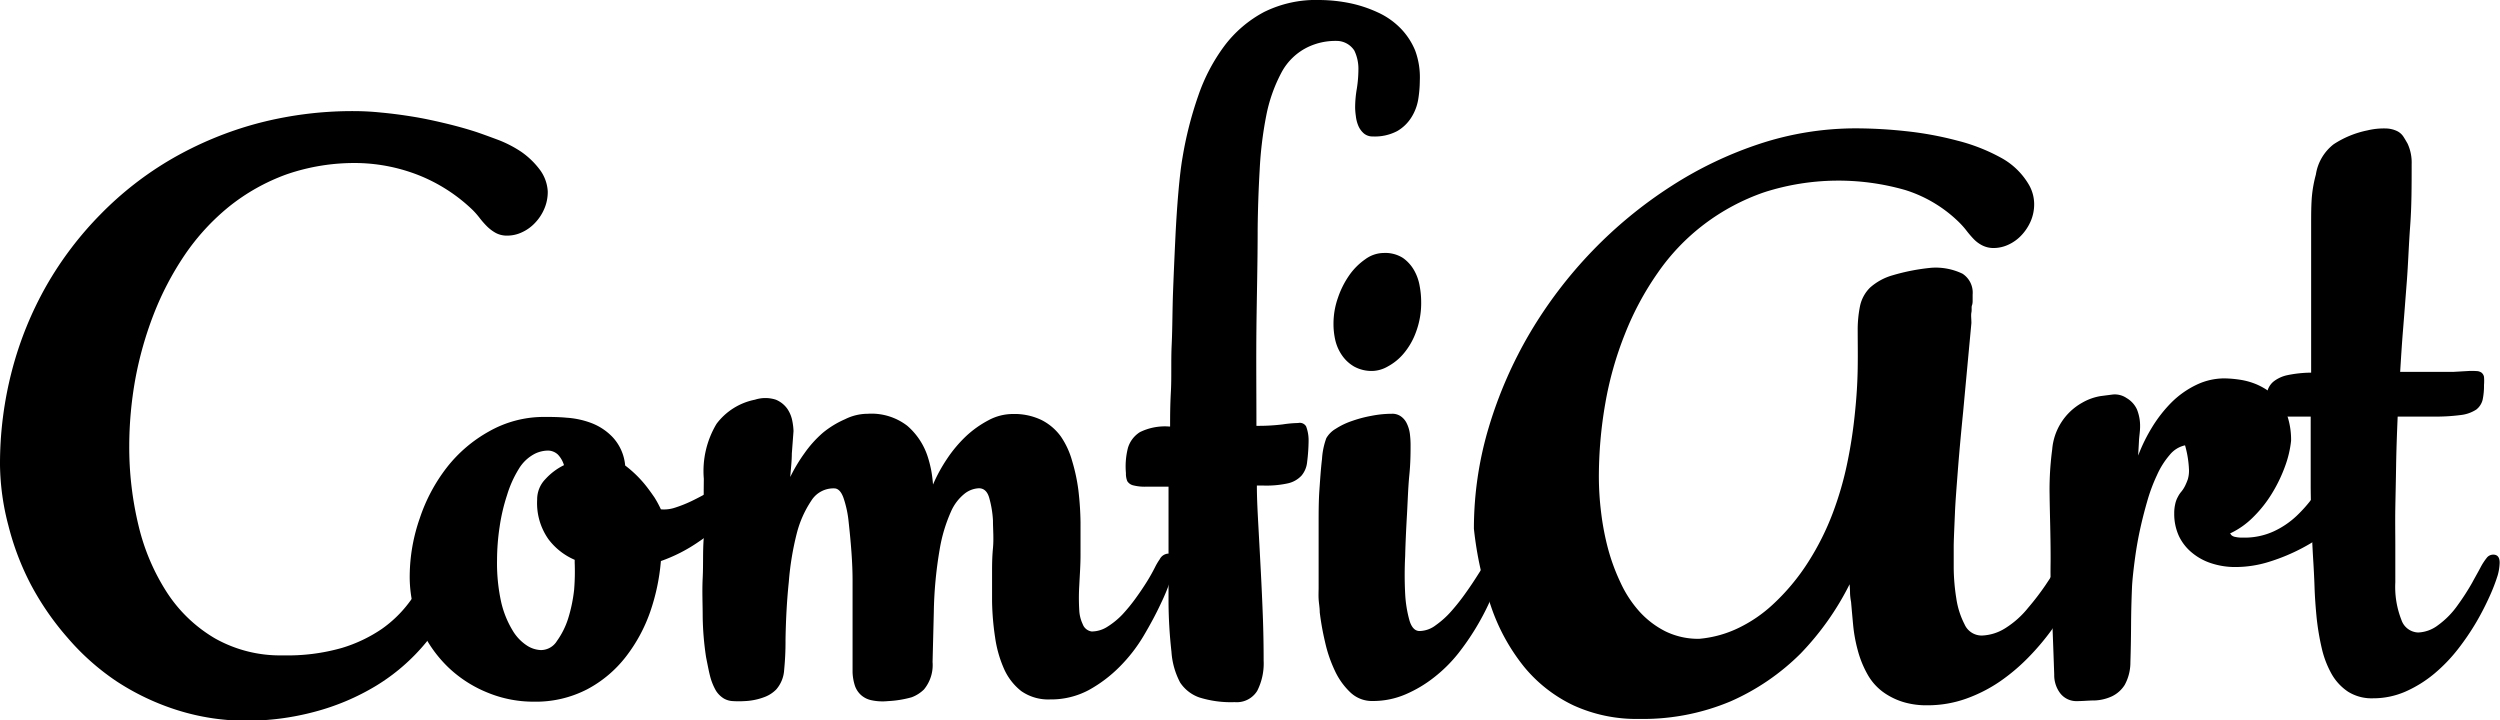
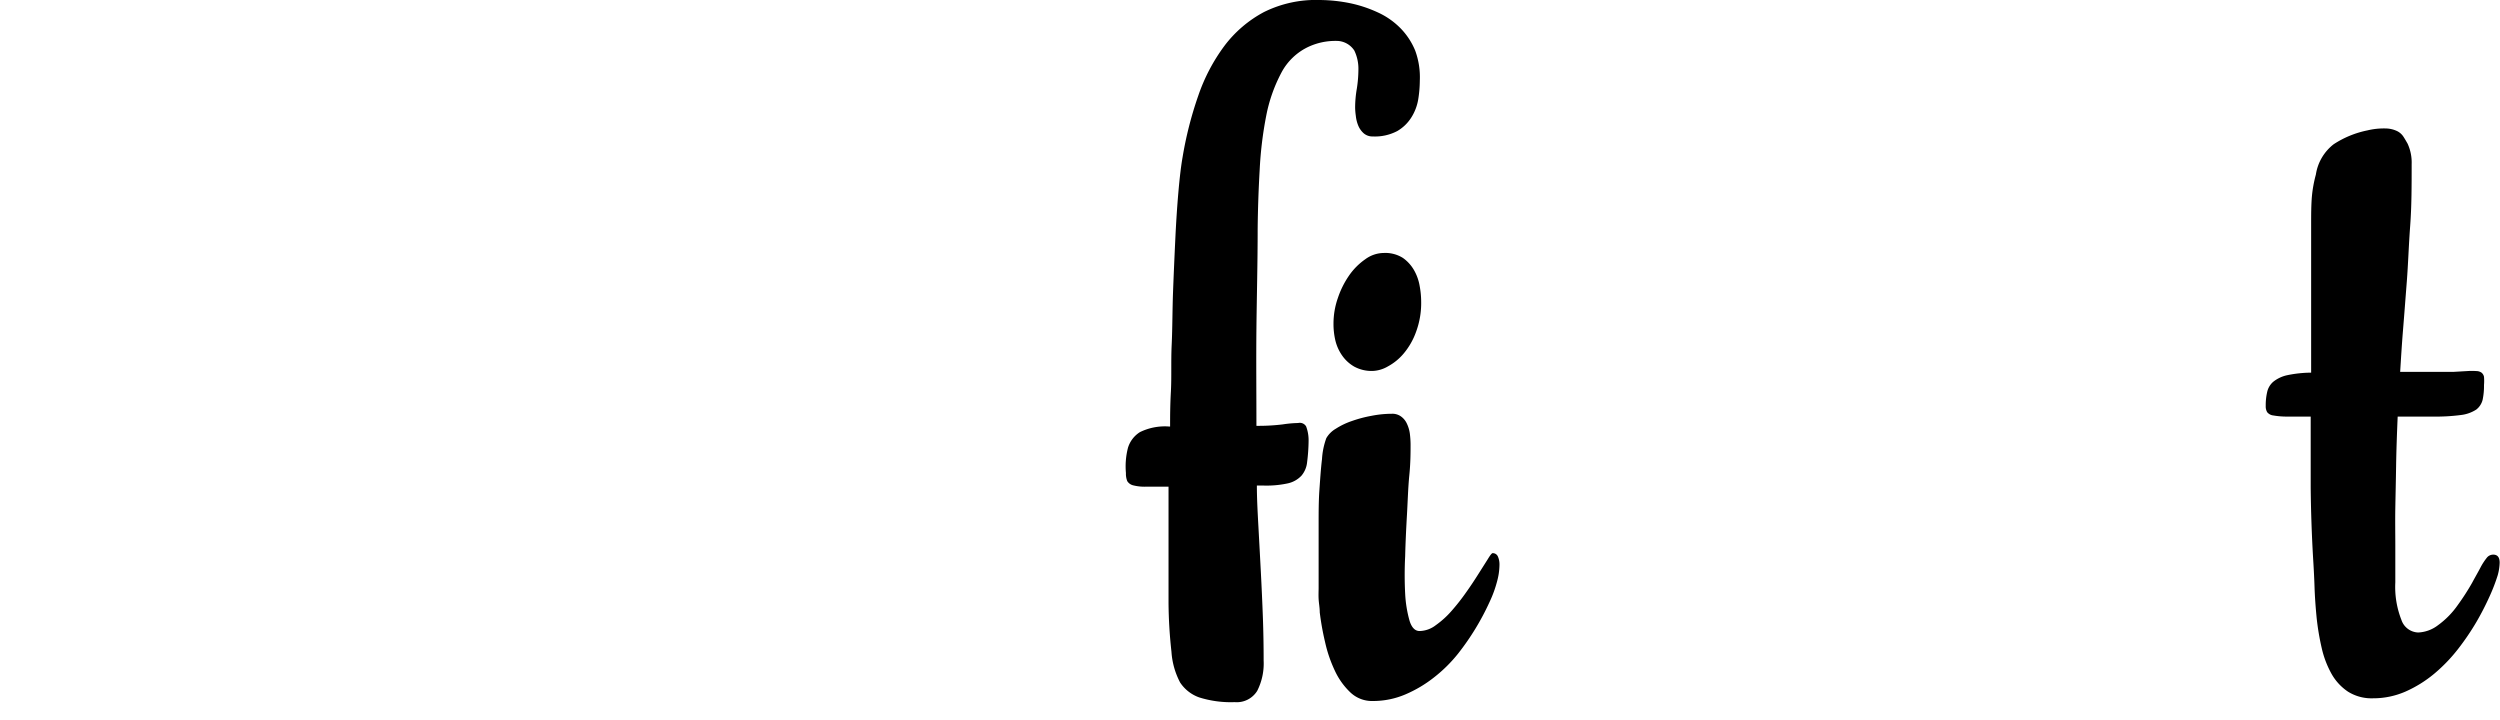
<svg xmlns="http://www.w3.org/2000/svg" viewBox="0 0 221.86 63.92">
  <g id="Layer_2" data-name="Layer 2">
    <g id="Layer_2-2" data-name="Layer 2">
-       <path d="M37.89,51.18c.29-.46.53-.82.73-1.09a4,4,0,0,1,.55-.62,1.4,1.4,0,0,1,.48-.29,1.86,1.86,0,0,1,.56-.07.41.41,0,0,1,.42.27,1.6,1.6,0,0,1,.11.66,4.71,4.71,0,0,1-.09.89c-.06.31-.11.54-.16.71A13.57,13.57,0,0,1,37.82,57a17.54,17.54,0,0,1-4.43,3.85,20.78,20.78,0,0,1-5.52,2.33,23.34,23.34,0,0,1-5.93.78A20.28,20.28,0,0,1,15.67,63a21.72,21.72,0,0,1-5.36-2.56A21.44,21.44,0,0,1,6,56.6a24.81,24.81,0,0,1-3.25-4.7,23.89,23.89,0,0,1-2-5.24A22,22,0,0,1,0,41.26a32.8,32.8,0,0,1,1.07-8.41,31.24,31.24,0,0,1,3.06-7.52A30.76,30.76,0,0,1,8.94,19a29.69,29.69,0,0,1,6.3-4.9,31.53,31.53,0,0,1,7.57-3.14,33.06,33.06,0,0,1,8.6-1.1,23.74,23.74,0,0,1,2.42.13c.88.08,1.79.2,2.73.35s1.88.35,2.85.58,1.89.48,2.79.77c.57.19,1.22.43,2,.72a10.4,10.4,0,0,1,2.07,1.07A7.14,7.14,0,0,1,47.86,15a3.54,3.54,0,0,1,.75,2,3.78,3.78,0,0,1-.32,1.56,4.13,4.13,0,0,1-.82,1.23,3.68,3.68,0,0,1-1.14.82,3.07,3.07,0,0,1-1.32.3,2.09,2.09,0,0,1-1-.23,3.59,3.59,0,0,1-.78-.58,7.7,7.7,0,0,1-.66-.75,7.33,7.33,0,0,0-.62-.71,14.79,14.79,0,0,0-4.74-3.07,15.56,15.56,0,0,0-5.38-1.1,18.46,18.46,0,0,0-6.39,1,17.89,17.89,0,0,0-5.13,2.88,20,20,0,0,0-3.92,4.28,26.54,26.54,0,0,0-2.74,5.23A31.86,31.86,0,0,0,12,33.69a33.91,33.91,0,0,0-.53,5.88,29.7,29.7,0,0,0,.83,7.1,19,19,0,0,0,2.53,5.93,12.8,12.8,0,0,0,4.26,4.06,11.78,11.78,0,0,0,6.05,1.5,17.55,17.55,0,0,0,5.2-.66,12.87,12.87,0,0,0,3.55-1.69,10.68,10.68,0,0,0,2.36-2.27C36.87,52.72,37.42,51.94,37.89,51.18Z" />
-       <path d="M55.48,41.31a10.3,10.3,0,0,1,1.86,1.82c.26.33.5.67.73,1a9.37,9.37,0,0,1,.58,1.07,3.11,3.11,0,0,0,1.29-.16,11.65,11.65,0,0,0,1.51-.61c.51-.25,1-.51,1.48-.78s.85-.51,1.14-.7c.52-.4.91-.71,1.15-.94a.83.83,0,0,1,.88-.16.71.71,0,0,1,.41.39,1.46,1.46,0,0,1,.09.68A2.74,2.74,0,0,1,66,44.48c-.37.45-.79.91-1.26,1.39A19.61,19.61,0,0,1,62,48.08a14.11,14.11,0,0,1-3.35,1.71,18.37,18.37,0,0,1-.94,4.48,14.06,14.06,0,0,1-2.16,4,10.63,10.63,0,0,1-3.44,2.9,9.91,9.91,0,0,1-4.75,1.1,10.67,10.67,0,0,1-4.08-.8,11,11,0,0,1-3.51-2.26,11.3,11.3,0,0,1-2.47-3.54,11.14,11.14,0,0,1-.94-4.65A15.76,15.76,0,0,1,37.25,46a15.11,15.11,0,0,1,2.4-4.51,12.35,12.35,0,0,1,3.74-3.2A9.85,9.85,0,0,1,48.29,37c.59,0,1.27,0,2,.07a7.6,7.6,0,0,1,2.21.48,5.11,5.11,0,0,1,1.9,1.28A4.23,4.23,0,0,1,55.48,41.31ZM48,57.69a1.67,1.67,0,0,0,1.42-.8,7.09,7.09,0,0,0,1-2,13.55,13.55,0,0,0,.53-2.55A20.11,20.11,0,0,0,51,49.93v-.25a5.75,5.75,0,0,1-2.33-1.83,5.55,5.55,0,0,1-1-3.51,2.57,2.57,0,0,1,.73-1.82,5.51,5.51,0,0,1,1.65-1.24,2.34,2.34,0,0,0-.53-.93,1.3,1.3,0,0,0-1-.36,2.75,2.75,0,0,0-1,.25,3.57,3.57,0,0,0-1.49,1.39A9.76,9.76,0,0,0,45,43.93a16.52,16.52,0,0,0-.66,2.81,20,20,0,0,0-.23,2.94,16.1,16.1,0,0,0,.37,3.77,8.55,8.55,0,0,0,1,2.48,4.06,4.06,0,0,0,1.27,1.35A2.43,2.43,0,0,0,48,57.69Z" />
-       <path d="M62.46,42.49a8.15,8.15,0,0,1,1.13-4.88A5.63,5.63,0,0,1,67,35.47a3,3,0,0,1,1.85,0,2.35,2.35,0,0,1,1,.78,2.83,2.83,0,0,1,.46,1.09,5.59,5.59,0,0,1,.11.91l-.15,2c0,.67-.09,1.37-.14,2.08a14.33,14.33,0,0,1,1.27-2.12,10,10,0,0,1,1.62-1.8A8.3,8.3,0,0,1,75,37.2a4.5,4.5,0,0,1,2-.48,5.2,5.2,0,0,1,3.52,1.07,6.09,6.09,0,0,1,1.82,2.77,10.71,10.71,0,0,1,.3,1.18A12.33,12.33,0,0,1,82.8,43a13.9,13.9,0,0,1,1.25-2.29,11.71,11.71,0,0,1,1.68-2,9.15,9.15,0,0,1,2-1.42,4.56,4.56,0,0,1,2.16-.55,5.54,5.54,0,0,1,2.53.53,4.78,4.78,0,0,1,1.72,1.46,7.24,7.24,0,0,1,1,2.16,15.84,15.84,0,0,1,.56,2.61,26.77,26.77,0,0,1,.19,2.87q0,1.49,0,2.88c0,.94-.07,1.84-.11,2.69a18.27,18.27,0,0,0,0,2.25,3.21,3.21,0,0,0,.3,1.19,1,1,0,0,0,.8.66,2.61,2.61,0,0,0,1.41-.43,6.88,6.88,0,0,0,1.32-1.08,15.13,15.13,0,0,0,1.17-1.43c.37-.51.7-1,1-1.48s.52-.89.71-1.26a5.56,5.56,0,0,1,.43-.73.9.9,0,0,1,.75-.5c.19,0,.32.11.39.34a3.32,3.32,0,0,1,.14.76,6.44,6.44,0,0,1-.28,1.13A18.79,18.79,0,0,1,103,53.6c-.41.88-.91,1.81-1.5,2.81a14,14,0,0,1-2.12,2.74,12,12,0,0,1-2.76,2.09,7.1,7.1,0,0,1-3.43.83,4.18,4.18,0,0,1-2.56-.74,5.18,5.18,0,0,1-1.54-2,10.5,10.5,0,0,1-.78-2.76,23.8,23.8,0,0,1-.27-3.19c0-.43,0-.86,0-1.3v-1.3c0-.57,0-1.28.08-2.14s0-1.67,0-2.45a9.15,9.15,0,0,0-.33-2c-.16-.57-.47-.86-.92-.86a2.22,2.22,0,0,0-1.23.45,4.17,4.17,0,0,0-1.25,1.63,13.7,13.7,0,0,0-1,3.35,36.09,36.09,0,0,0-.52,5.58l-.11,4.41A3.4,3.4,0,0,1,82,61.18a3.09,3.09,0,0,1-1.1.7,9.42,9.42,0,0,1-2.11.34,4.69,4.69,0,0,1-1.46-.08,2,2,0,0,1-.92-.46,2,2,0,0,1-.54-.82,4.39,4.39,0,0,1-.21-1.21c0-.26,0-.68,0-1.26s0-1.52,0-2.8,0-2.58,0-4.11-.14-3.26-.35-5.18a9.46,9.46,0,0,0-.45-2.1c-.2-.57-.48-.86-.83-.86A2.32,2.32,0,0,0,72,44.43a9.4,9.4,0,0,0-1.3,2.94A25.56,25.56,0,0,0,70,51.66c-.17,1.62-.26,3.34-.29,5.14a25.54,25.54,0,0,1-.12,2.64,2.9,2.9,0,0,1-.7,1.74,2.84,2.84,0,0,1-1,.66,5.58,5.58,0,0,1-1.83.38,8.13,8.13,0,0,1-1,0,1.77,1.77,0,0,1-.82-.23,2.17,2.17,0,0,1-.7-.69A5.17,5.17,0,0,1,63,59.94c-.07-.26-.18-.81-.34-1.62a26.06,26.06,0,0,1-.3-3.58c0-1.12-.06-2.27,0-3.46s0-2.35.09-3.49,0-2.15,0-2.69,0-.91,0-1.14,0-.4,0-.53Z" />
      <path d="M112.14,43.09l-.3,0-.3,0c0,1.18.07,2.42.14,3.7s.14,2.59.21,3.92.13,2.66.18,4,.07,2.63.07,3.91a5.35,5.35,0,0,1-.57,2.69,2.13,2.13,0,0,1-2,1,9.34,9.34,0,0,1-3.15-.42,3.38,3.38,0,0,1-1.69-1.32,6.79,6.79,0,0,1-.77-2.73,41.7,41.7,0,0,1-.26-4.34c0-1.63,0-3.33,0-5.09s0-3.43,0-5v-.22h-2a4.11,4.11,0,0,1-1.14-.12.85.85,0,0,1-.52-.37,1.73,1.73,0,0,1-.12-.72,6.64,6.64,0,0,1,.18-2.24,2.5,2.5,0,0,1,1.06-1.39,5,5,0,0,1,2.57-.5h.11c0-.81,0-1.84.07-3.11s0-2.66.07-4.15.06-3.05.12-4.67.13-3.17.2-4.66.16-2.88.27-4.15.23-2.31.37-3.12a32.89,32.89,0,0,1,1.39-5.47,16.18,16.18,0,0,1,2.33-4.45,10.67,10.67,0,0,1,3.51-3A10.35,10.35,0,0,1,117.09,0a14.06,14.06,0,0,1,2.75.29,11.37,11.37,0,0,1,2.43.81,6.76,6.76,0,0,1,2,1.39,6.2,6.2,0,0,1,1.32,2A6.85,6.85,0,0,1,126,7.16a10.81,10.81,0,0,1-.14,1.65,4.31,4.31,0,0,1-.61,1.61A3.64,3.64,0,0,1,124,11.63a4.26,4.26,0,0,1-2.17.48,1.19,1.19,0,0,1-.82-.29,1.87,1.87,0,0,1-.48-.69,3.1,3.1,0,0,1-.21-.86,5.59,5.59,0,0,1-.06-.73,10,10,0,0,1,.15-1.67,11.17,11.17,0,0,0,.14-1.67,3.72,3.72,0,0,0-.36-1.71,1.88,1.88,0,0,0-1.6-.86,5.69,5.69,0,0,0-2.42.5,5.23,5.23,0,0,0-2.46,2.33,13.65,13.65,0,0,0-1.34,3.81,33.62,33.62,0,0,0-.58,4.78q-.15,2.58-.18,5.25c0,3.09-.08,6-.11,8.85s0,5.69,0,8.64a17.62,17.62,0,0,0,2.35-.13,10.3,10.3,0,0,1,1.35-.12.65.65,0,0,1,.71.3,3.49,3.49,0,0,1,.22,1.3A16,16,0,0,1,116,41a2.19,2.19,0,0,1-.5,1.21,2.34,2.34,0,0,1-1.19.68A8.88,8.88,0,0,1,112.14,43.09Z" />
      <path d="M117.7,38.89a2.3,2.3,0,0,1,.84-.84,6.42,6.42,0,0,1,1.44-.69,11.05,11.05,0,0,1,1.74-.46,9.34,9.34,0,0,1,1.78-.18,1.31,1.31,0,0,1,.82.23,1.59,1.59,0,0,1,.52.62,3,3,0,0,1,.27.87,8.17,8.17,0,0,1,.07,1c0,.71,0,1.62-.11,2.72s-.14,2.28-.21,3.51-.13,2.46-.16,3.69a32.58,32.58,0,0,0,0,3.33,10.78,10.78,0,0,0,.39,2.4c.19.61.49.91.89.91a2.43,2.43,0,0,0,1.44-.52,7.93,7.93,0,0,0,1.41-1.28,18.74,18.74,0,0,0,1.3-1.66c.42-.59.78-1.14,1.1-1.65l.81-1.28c.21-.35.35-.52.42-.52a.49.49,0,0,1,.47.3,1.73,1.73,0,0,1,.14.71,6,6,0,0,1-.07.84,6.16,6.16,0,0,1-.15.68,10.29,10.29,0,0,1-.65,1.78A22.5,22.5,0,0,1,129.4,58a12.76,12.76,0,0,1-2.12,2.1,11.17,11.17,0,0,1-2.55,1.52,7.3,7.3,0,0,1-2.9.59,2.78,2.78,0,0,1-2-.77,6.28,6.28,0,0,1-1.37-1.92,11.94,11.94,0,0,1-.87-2.55,23.66,23.66,0,0,1-.47-2.63c0-.41-.08-.8-.1-1.18s0-.72,0-1c0,.07,0-.16,0-.68s0-1.21,0-2.06,0-1.82,0-2.87,0-2.09.07-3.08.13-1.91.23-2.73A6.53,6.53,0,0,1,117.7,38.89Zm.64-10.19a6.85,6.85,0,0,1,.39-2.26,7.91,7.91,0,0,1,1-2A5.72,5.72,0,0,1,121.17,23a2.8,2.8,0,0,1,1.62-.55,2.93,2.93,0,0,1,1.71.44,3.38,3.38,0,0,1,1,1.11,4.24,4.24,0,0,1,.49,1.4,7.67,7.67,0,0,1,.13,1.36,7.34,7.34,0,0,1-.45,2.68,6.26,6.26,0,0,1-1.1,1.93,4.8,4.8,0,0,1-1.41,1.15,2.89,2.89,0,0,1-1.35.4,3.24,3.24,0,0,1-1.62-.38,3.31,3.31,0,0,1-1.09-1,3.93,3.93,0,0,1-.6-1.35A6.41,6.41,0,0,1,118.34,28.7Z" />
-       <path d="M164.14,51.85A24.81,24.81,0,0,1,159.79,58a20.44,20.44,0,0,1-6.21,4.24,20,20,0,0,1-8.1,1.56,13.43,13.43,0,0,1-5.86-1.21,12.74,12.74,0,0,1-4.37-3.42,17.51,17.51,0,0,1-2.92-5.32,31.8,31.8,0,0,1-1.53-6.93,31.34,31.34,0,0,1,1.32-9,38,38,0,0,1,3.65-8.37,39.43,39.43,0,0,1,5.54-7.28,39,39,0,0,1,7-5.75,34.24,34.24,0,0,1,7.92-3.78,27.29,27.29,0,0,1,8.45-1.35,42,42,0,0,1,4.45.25,30,30,0,0,1,4.57.84A16.31,16.31,0,0,1,177.58,14a6.39,6.39,0,0,1,2.51,2.46,3.46,3.46,0,0,1,.43,1.64,3.78,3.78,0,0,1-.32,1.56,4.33,4.33,0,0,1-.82,1.23,3.68,3.68,0,0,1-1.14.82,3.1,3.1,0,0,1-1.32.3,2.2,2.2,0,0,1-1-.23,2.83,2.83,0,0,1-.78-.58,9.06,9.06,0,0,1-.64-.75,7.39,7.39,0,0,0-.63-.71,11.88,11.88,0,0,0-4.77-2.87,21.51,21.51,0,0,0-12.53.19,19.17,19.17,0,0,0-5.33,2.84,18.84,18.84,0,0,0-4.11,4.29,26.18,26.18,0,0,0-2.92,5.43,30.71,30.71,0,0,0-1.75,6.18,37.91,37.91,0,0,0-.57,6.59,26.2,26.2,0,0,0,.2,3.09,23.45,23.45,0,0,0,.62,3.24,17.83,17.83,0,0,0,1.11,3,10.22,10.22,0,0,0,1.67,2.55,7.92,7.92,0,0,0,2.31,1.76,6.62,6.62,0,0,0,3,.66,10,10,0,0,0,3.56-1,12.31,12.31,0,0,0,2.92-2,19,19,0,0,0,3.2-3.83,23.47,23.47,0,0,0,2.16-4.31,29.36,29.36,0,0,0,1.3-4.49,42,42,0,0,0,.67-4.38c.15-1.41.23-2.74.25-4s0-2.35,0-3.3a10.6,10.6,0,0,1,.21-2.24,3.24,3.24,0,0,1,.89-1.62,5.11,5.11,0,0,1,2-1.09,18.08,18.08,0,0,1,3.47-.67,5.49,5.49,0,0,1,2.73.53,2,2,0,0,1,.9,1.85c0,.19,0,.36,0,.5s0,.3-.06.46,0,.38-.05.63,0,.56,0,.94q-.44,4.7-.73,7.85c-.21,2.1-.37,3.88-.48,5.33s-.21,2.67-.25,3.66-.09,2-.11,2.85c0,.48,0,1.17,0,2.07a18.27,18.27,0,0,0,.23,2.67,7.31,7.31,0,0,0,.73,2.3,1.66,1.66,0,0,0,1.55,1,4.16,4.16,0,0,0,2.08-.66A8.11,8.11,0,0,0,180,53.92a23,23,0,0,0,1.53-2l.93-1.4a5.38,5.38,0,0,1,.62-.84.87.87,0,0,1,.66-.28.5.5,0,0,1,.5.32,2.07,2.07,0,0,1,.16.74,4.15,4.15,0,0,1-.06.86,3.53,3.53,0,0,1-.14.64,14.78,14.78,0,0,1-.8,1.8A17.14,17.14,0,0,1,182,56a21.81,21.81,0,0,1-2,2.35,17.06,17.06,0,0,1-2.51,2.12,13.11,13.11,0,0,1-3,1.53,10.17,10.17,0,0,1-3.45.59,7.12,7.12,0,0,1-2.07-.27,6.16,6.16,0,0,1-1.6-.73,4.9,4.9,0,0,1-1.62-1.71,9.07,9.07,0,0,1-.89-2.19,13.35,13.35,0,0,1-.41-2.28c-.07-.75-.13-1.43-.18-2a5.07,5.07,0,0,1-.09-.76C164.18,52.37,164.16,52.11,164.14,51.85Z" />
-       <path d="M198.36,50.32a6.71,6.71,0,0,1-2.08-.32,5.15,5.15,0,0,1-1.73-.93,4.31,4.31,0,0,1-1.18-1.49,4.69,4.69,0,0,1-.42-2,3.6,3.6,0,0,1,.09-.86,2.28,2.28,0,0,1,.23-.62,2.36,2.36,0,0,1,.32-.48,2.69,2.69,0,0,0,.32-.5,5.39,5.39,0,0,0,.25-.6,2.74,2.74,0,0,0,.1-.82,9.27,9.27,0,0,0-.35-2.18,2.42,2.42,0,0,0-1.37.86,7.24,7.24,0,0,0-1.12,1.78,15.22,15.22,0,0,0-.88,2.37c-.25.87-.47,1.74-.66,2.63s-.33,1.76-.44,2.6-.19,1.58-.23,2.19q-.08,1.78-.09,3.51t-.06,3.33a4.15,4.15,0,0,1-.51,2,2.73,2.73,0,0,1-1.12,1,4,4,0,0,1-1.5.37c-.55,0-1.08.06-1.6.06a1.81,1.81,0,0,1-1.5-.7,2.65,2.65,0,0,1-.53-1.65c-.05-1.41-.09-2.61-.13-3.62s-.07-1.9-.1-2.69-.07-1.49-.09-2.14,0-1.28,0-1.92c0-2-.07-3.89-.09-5.54a27,27,0,0,1,.23-4.07,5.23,5.23,0,0,1,2.66-4.15,4.81,4.81,0,0,1,1.64-.59l1.08-.14a1.86,1.86,0,0,1,1.23.32,2.26,2.26,0,0,1,.91,1,3.9,3.9,0,0,1,.28,1.53c0,.43-.08.86-.1,1.28s-.05.86-.07,1.29A14.9,14.9,0,0,1,191,37.89a12,12,0,0,1,1.74-2.21,8.12,8.12,0,0,1,2.18-1.53,5.73,5.73,0,0,1,2.51-.57,10,10,0,0,1,1.3.11,6.22,6.22,0,0,1,1.55.43,6.06,6.06,0,0,1,1.12.64,4.34,4.34,0,0,1,1,1,4.56,4.56,0,0,1,.67,1.42,6.72,6.72,0,0,1,.25,1.94,9.42,9.42,0,0,1-.55,2.3,13.15,13.15,0,0,1-1.16,2.39,10.94,10.94,0,0,1-1.67,2.1,7.13,7.13,0,0,1-2.06,1.44.08.08,0,0,1,.08.05.4.4,0,0,0,.11.13.71.71,0,0,0,.3.12,2.81,2.81,0,0,0,.68.06,6.2,6.2,0,0,0,2.74-.56,7.61,7.61,0,0,0,2-1.35,12.36,12.36,0,0,0,1.49-1.69,13.71,13.71,0,0,1,1.38-1.6,5.66,5.66,0,0,1,1.19-.93,2.8,2.8,0,0,1,1.44-.36c.52,0,.78.53.78,1.57a2.32,2.32,0,0,1-.3,1.07,7,7,0,0,1-.8,1.17,12.86,12.86,0,0,1-2,1.87,17.29,17.29,0,0,1-2.61,1.71,17.05,17.05,0,0,1-3,1.25A10,10,0,0,1,198.36,50.32Z" />
      <path d="M205.52,15.49a4.2,4.2,0,0,1,1.58-2.69,8.55,8.55,0,0,1,3-1.23,6.16,6.16,0,0,1,1.62-.17,2.42,2.42,0,0,1,1,.23,1.4,1.4,0,0,1,.57.5c.13.2.25.41.37.62a4,4,0,0,1,.36,1.82c0,1.9,0,3.72-.13,5.46s-.18,3.4-.3,4.95-.23,3-.34,4.35S213.07,31.9,213,33h3c.69,0,1.27,0,1.75,0l1.21-.07a5.73,5.73,0,0,1,.8,0,.81.81,0,0,1,.46.14.63.63,0,0,1,.22.37,4.3,4.3,0,0,1,0,.72,6,6,0,0,1-.12,1.31,1.58,1.58,0,0,1-.57.88,3.19,3.19,0,0,1-1.36.48,17.22,17.22,0,0,1-2.44.14h-3.17c-.07,1.62-.12,3.08-.14,4.4s-.05,2.56-.07,3.72,0,2.27,0,3.33v3.26a8,8,0,0,0,.54,3.33,1.63,1.63,0,0,0,1.49,1.12,3.1,3.1,0,0,0,1.75-.64,7.54,7.54,0,0,0,1.78-1.82,20.89,20.89,0,0,0,1.25-1.94c.3-.56.56-1,.76-1.39a5.45,5.45,0,0,1,.54-.83.72.72,0,0,1,.58-.29c.38,0,.57.24.57.71a4.62,4.62,0,0,1-.17,1.11,15.81,15.81,0,0,1-.7,1.83,24.5,24.5,0,0,1-1.19,2.32,22.41,22.41,0,0,1-1.66,2.44,14.39,14.39,0,0,1-2.1,2.17,10.82,10.82,0,0,1-2.53,1.57,7.14,7.14,0,0,1-2.9.6,3.93,3.93,0,0,1-2.21-.59,4.63,4.63,0,0,1-1.46-1.58,8.58,8.58,0,0,1-.87-2.28,22.52,22.52,0,0,1-.45-2.67c-.09-.93-.16-1.85-.19-2.78s-.08-1.79-.13-2.6q-.18-3.13-.21-6.21c0-2.06,0-4.15,0-6.29l-2.1,0a6.92,6.92,0,0,1-1.21-.1.81.81,0,0,1-.55-.29,1,1,0,0,1-.13-.55,5.16,5.16,0,0,1,.13-1.25,1.67,1.67,0,0,1,.55-.91,3,3,0,0,1,1.21-.57,10.78,10.78,0,0,1,2.14-.23c0-1.11,0-2,0-2.58s0-1.14,0-1.62,0-1,0-1.48,0-1.23,0-2.15c0-.69,0-1.5,0-2.44s0-1.87,0-2.8,0-1.79.07-2.6A11.38,11.38,0,0,1,205.52,15.49Z" />
    </g>
  </g>
</svg>